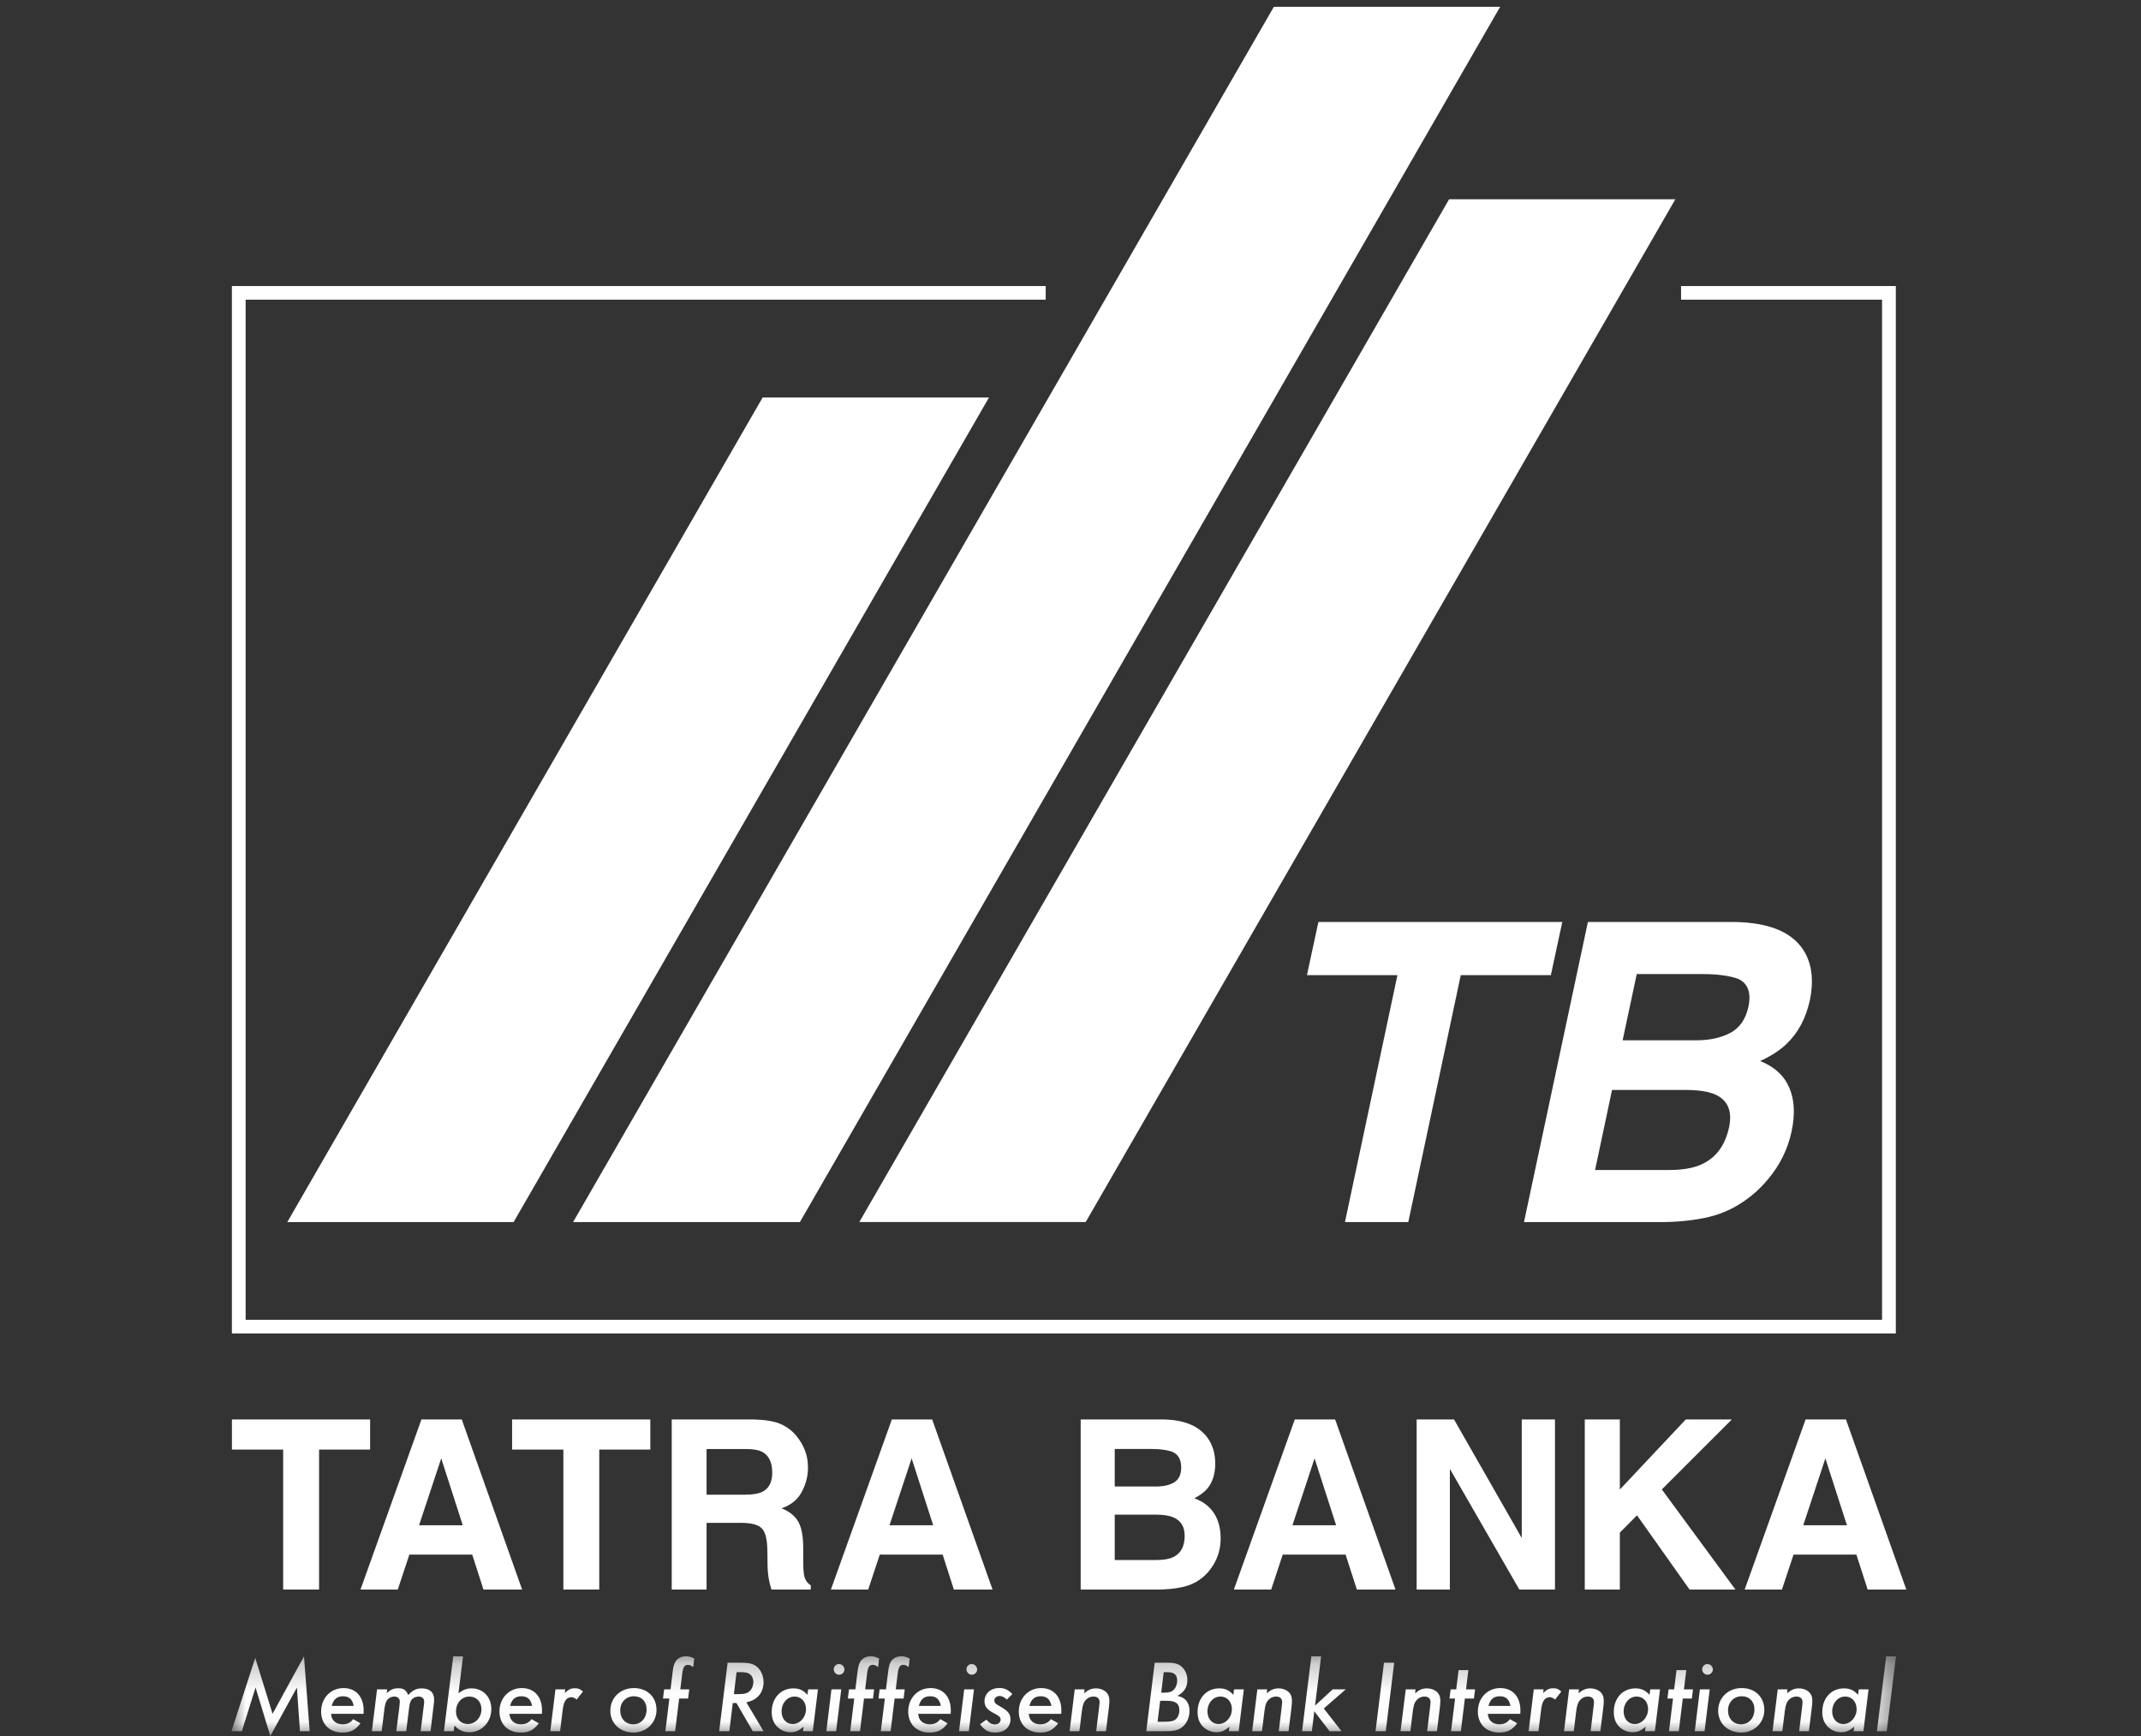
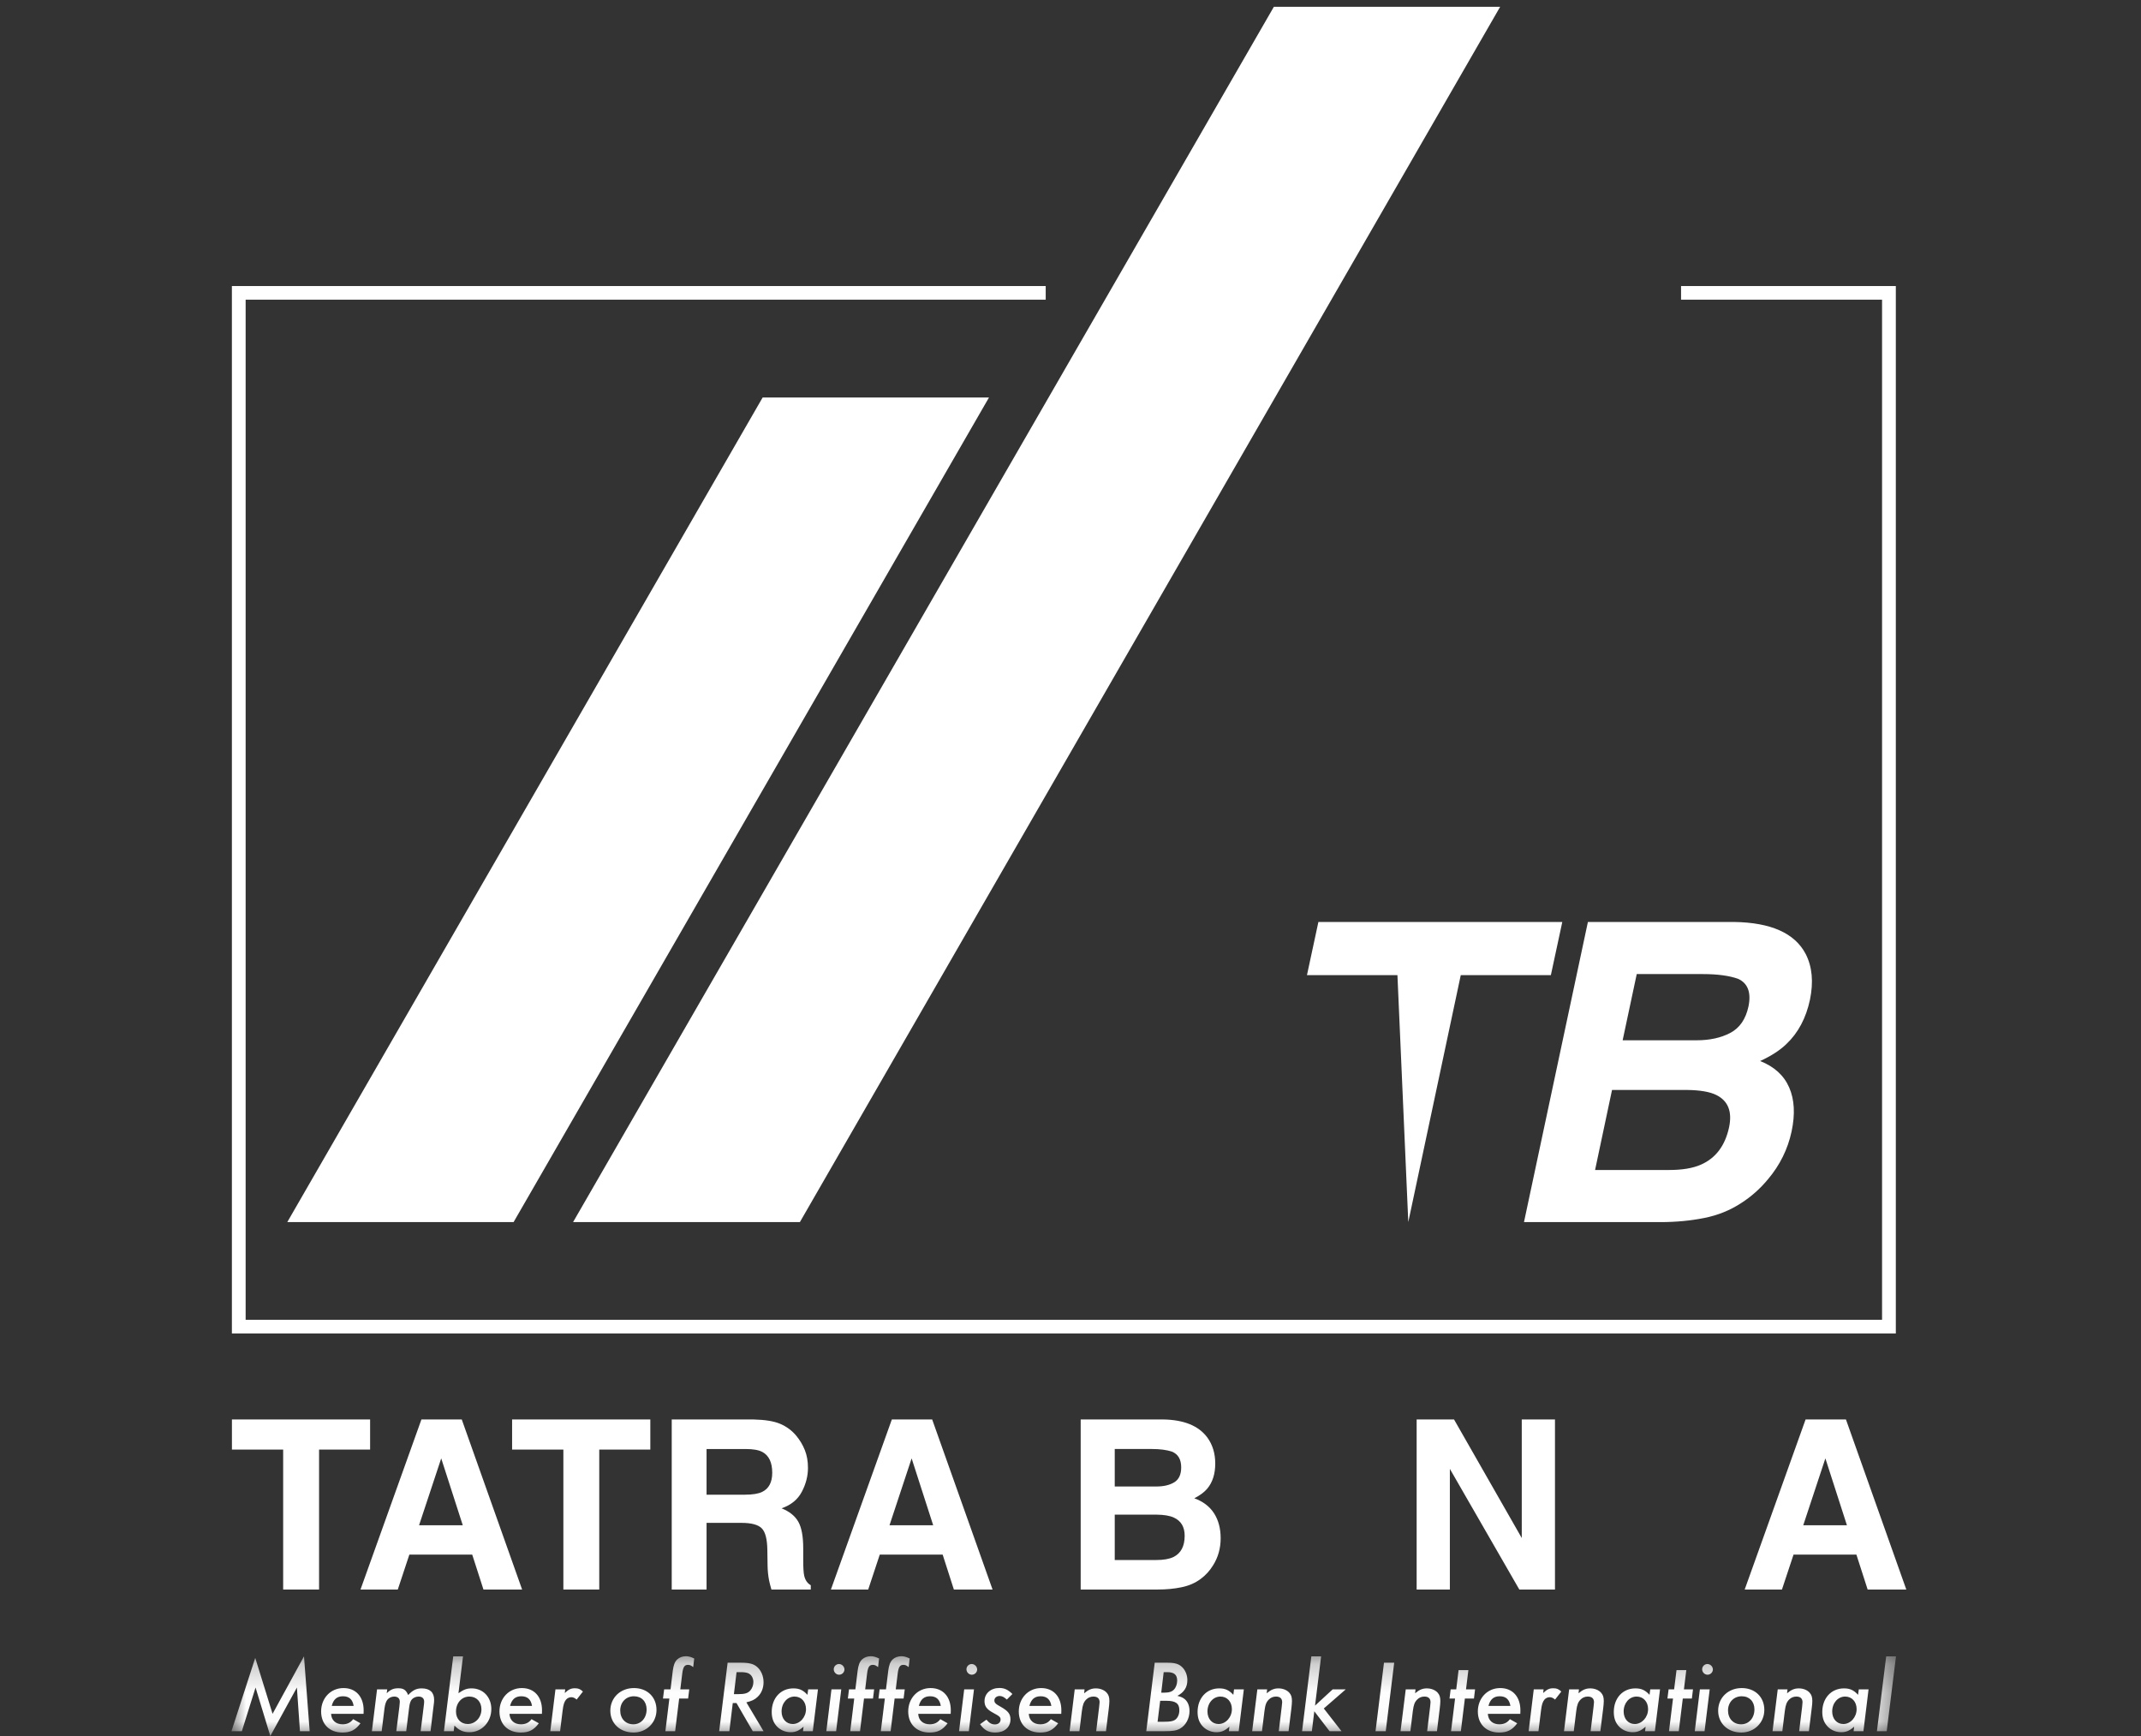
<svg xmlns="http://www.w3.org/2000/svg" width="74" height="60" viewBox="0 0 74 60" fill="none">
  <rect x="0" y="0" width="74" height="60" fill="#333333" stroke="none" />
  <mask id="mask0" mask-type="alpha" maskUnits="userSpaceOnUse" x="8" y="57" width="58" height="3">
    <path fill-rule="evenodd" clip-rule="evenodd" d="M8 57.242H65.532V59.974H8V57.242Z" fill="white" />
  </mask>
  <g mask="url(#mask0)">
    <path fill-rule="evenodd" clip-rule="evenodd" d="M65.532 57.246H65.193L64.873 59.833H65.211L65.532 57.246ZM63.775 58.636C64.007 58.636 64.171 58.814 64.171 59.071C64.171 59.35 63.961 59.585 63.712 59.585C63.487 59.585 63.327 59.408 63.327 59.151C63.327 58.86 63.523 58.636 63.775 58.636ZM64.584 58.388H64.246L64.221 58.576C64.071 58.413 63.94 58.353 63.733 58.353C63.295 58.353 62.984 58.691 62.984 59.169C62.984 59.389 63.05 59.557 63.185 59.688C63.301 59.801 63.466 59.868 63.636 59.868C63.808 59.868 63.925 59.819 64.086 59.677L64.067 59.833H64.406L64.584 58.388ZM61.782 58.388H61.444L61.265 59.833H61.603L61.689 59.138C61.718 58.914 61.754 58.825 61.842 58.736C61.907 58.672 61.991 58.636 62.088 58.636C62.227 58.636 62.301 58.704 62.301 58.832C62.301 58.86 62.295 58.924 62.288 58.985L62.185 59.833H62.522L62.617 59.059C62.633 58.939 62.64 58.86 62.64 58.793C62.64 58.655 62.614 58.577 62.543 58.498C62.458 58.406 62.32 58.353 62.173 58.353C62.024 58.353 61.914 58.399 61.767 58.523L61.782 58.388ZM60.201 58.626C60.465 58.626 60.639 58.807 60.639 59.08C60.639 59.379 60.446 59.595 60.179 59.595C59.912 59.595 59.726 59.4 59.726 59.116C59.726 58.832 59.926 58.626 60.201 58.626ZM60.201 58.342C59.733 58.342 59.385 58.676 59.385 59.124C59.385 59.564 59.719 59.879 60.186 59.879C60.635 59.879 60.981 59.539 60.981 59.098C60.981 58.651 60.659 58.342 60.201 58.342ZM59.093 58.388H58.754L58.577 59.833H58.915L59.093 58.388ZM59.013 57.511C58.915 57.511 58.832 57.593 58.832 57.693C58.832 57.795 58.918 57.881 59.018 57.881C59.117 57.881 59.203 57.799 59.203 57.699C59.203 57.6 59.114 57.511 59.013 57.511ZM58.163 58.704H58.477L58.515 58.388H58.202L58.284 57.722H57.946L57.863 58.388H57.672L57.632 58.704H57.825L57.686 59.833H58.024L58.163 58.704ZM56.567 58.636C56.799 58.636 56.963 58.814 56.963 59.071C56.963 59.35 56.752 59.585 56.503 59.585C56.279 59.585 56.119 59.408 56.119 59.151C56.119 58.86 56.314 58.636 56.567 58.636ZM57.376 58.388H57.038L57.013 58.576C56.863 58.413 56.731 58.353 56.525 58.353C56.087 58.353 55.778 58.691 55.778 59.169C55.778 59.389 55.841 59.557 55.976 59.688C56.093 59.801 56.257 59.868 56.428 59.868C56.599 59.868 56.717 59.819 56.877 59.677L56.86 59.833H57.198L57.376 58.388ZM54.574 58.388H54.235L54.057 59.833H54.395L54.48 59.138C54.508 58.914 54.545 58.825 54.634 58.736C54.698 58.672 54.784 58.636 54.879 58.636C55.019 58.636 55.094 58.704 55.094 58.832C55.094 58.86 55.086 58.924 55.079 58.985L54.977 59.833H55.313L55.41 59.059C55.424 58.939 55.432 58.86 55.432 58.793C55.432 58.655 55.406 58.577 55.334 58.498C55.25 58.406 55.111 58.353 54.965 58.353C54.815 58.353 54.705 58.399 54.559 58.523L54.574 58.388ZM53.351 58.388H53.012L52.835 59.833H53.174L53.263 59.113C53.288 58.91 53.319 58.818 53.38 58.743C53.422 58.691 53.494 58.658 53.562 58.658C53.625 58.658 53.683 58.684 53.748 58.74L53.964 58.463C53.868 58.374 53.805 58.349 53.686 58.349C53.551 58.349 53.469 58.388 53.337 58.514L53.351 58.388ZM51.446 58.96C51.504 58.733 51.628 58.626 51.834 58.626C52.048 58.626 52.169 58.736 52.205 58.96H51.446ZM52.547 59.233L52.55 59.113C52.55 58.641 52.279 58.342 51.852 58.342C51.41 58.342 51.079 58.691 51.079 59.151C51.079 59.592 51.372 59.879 51.816 59.879C52.098 59.879 52.269 59.791 52.44 59.56L52.187 59.417C52.105 59.535 51.981 59.595 51.823 59.595C51.589 59.595 51.436 59.457 51.425 59.233H52.547ZM50.631 58.704H50.945L50.983 58.388H50.67L50.752 57.722H50.413L50.332 58.388H50.139L50.1 58.704H50.292L50.153 59.833H50.492L50.631 58.704ZM48.925 58.388H48.587L48.407 59.833H48.747L48.832 59.138C48.861 58.914 48.896 58.825 48.986 58.736C49.05 58.672 49.135 58.636 49.231 58.636C49.37 58.636 49.444 58.704 49.444 58.832C49.444 58.86 49.438 58.924 49.43 58.985L49.327 59.833H49.666L49.761 59.059C49.775 58.939 49.783 58.86 49.783 58.793C49.783 58.655 49.757 58.577 49.687 58.498C49.601 58.406 49.462 58.353 49.317 58.353C49.167 58.353 49.057 58.399 48.911 58.523L48.925 58.388ZM48.188 57.466H47.835L47.543 59.833H47.896L48.188 57.466ZM45.662 57.246H45.324L45.004 59.833H45.342L45.427 59.145L45.954 59.833H46.367L45.755 59.048L46.513 58.388H46.061L45.452 58.949L45.662 57.246ZM43.796 58.388H43.458L43.279 59.833H43.618L43.704 59.138C43.732 58.914 43.767 58.825 43.858 58.736C43.922 58.672 44.007 58.636 44.103 58.636C44.242 58.636 44.316 58.704 44.316 58.832C44.316 58.86 44.309 58.924 44.301 58.985L44.199 59.833H44.537L44.633 59.059C44.647 58.939 44.654 58.86 44.654 58.793C44.654 58.655 44.63 58.577 44.558 58.498C44.473 58.406 44.334 58.353 44.188 58.353C44.039 58.353 43.928 58.399 43.782 58.523L43.796 58.388ZM42.184 58.636C42.414 58.636 42.578 58.814 42.578 59.071C42.578 59.35 42.368 59.585 42.118 59.585C41.894 59.585 41.734 59.408 41.734 59.151C41.734 58.86 41.93 58.636 42.184 58.636ZM42.991 58.388H42.652L42.628 58.576C42.479 58.413 42.347 58.353 42.14 58.353C41.702 58.353 41.392 58.691 41.392 59.169C41.392 59.389 41.456 59.557 41.592 59.688C41.709 59.801 41.872 59.868 42.043 59.868C42.215 59.868 42.332 59.819 42.492 59.677L42.475 59.833H42.813L42.991 58.388ZM40.099 58.782H40.314C40.634 58.782 40.762 58.874 40.762 59.108C40.762 59.255 40.705 59.379 40.61 59.443C40.538 59.489 40.441 59.507 40.245 59.507H40.01L40.099 58.782ZM40.221 57.792H40.342C40.581 57.792 40.687 57.881 40.687 58.084C40.687 58.197 40.649 58.313 40.581 58.388C40.513 58.467 40.406 58.502 40.234 58.502H40.136L40.221 57.792ZM39.911 57.466L39.619 59.833H40.245C40.538 59.833 40.659 59.812 40.784 59.745C40.986 59.631 41.114 59.393 41.114 59.134C41.114 58.967 41.058 58.822 40.958 58.733C40.887 58.672 40.825 58.645 40.694 58.612C40.932 58.485 41.039 58.31 41.039 58.065C41.039 57.894 40.971 57.728 40.862 57.622C40.748 57.508 40.612 57.466 40.349 57.466H39.911ZM37.485 58.388H37.146L36.969 59.833H37.308L37.393 59.138C37.422 58.914 37.457 58.825 37.546 58.736C37.61 58.672 37.696 58.636 37.792 58.636C37.931 58.636 38.006 58.704 38.006 58.832C38.006 58.86 37.998 58.924 37.991 58.985L37.888 59.833H38.226L38.322 59.059C38.336 58.939 38.344 58.86 38.344 58.793C38.344 58.655 38.318 58.577 38.247 58.498C38.162 58.406 38.023 58.353 37.876 58.353C37.728 58.353 37.617 58.399 37.472 58.523L37.485 58.388ZM35.579 58.96C35.637 58.733 35.761 58.626 35.968 58.626C36.181 58.626 36.303 58.736 36.338 58.96H35.579ZM36.681 59.233L36.684 59.113C36.684 58.641 36.413 58.342 35.985 58.342C35.545 58.342 35.213 58.691 35.213 59.151C35.213 59.592 35.505 59.879 35.951 59.879C36.232 59.879 36.403 59.791 36.574 59.56L36.321 59.417C36.239 59.535 36.114 59.595 35.957 59.595C35.722 59.595 35.57 59.457 35.558 59.233H36.681ZM34.992 58.548C34.843 58.399 34.715 58.339 34.54 58.339C34.244 58.339 34.028 58.531 34.028 58.793C34.028 58.967 34.101 59.074 34.315 59.191C34.554 59.319 34.583 59.347 34.583 59.435C34.583 59.531 34.5 59.599 34.39 59.599C34.277 59.599 34.197 59.557 34.094 59.435L33.874 59.592C34.023 59.801 34.17 59.879 34.401 59.879C34.715 59.879 34.925 59.699 34.925 59.425C34.925 59.236 34.846 59.138 34.593 58.992C34.408 58.892 34.369 58.85 34.369 58.768C34.369 58.684 34.447 58.616 34.551 58.616C34.633 58.616 34.707 58.655 34.8 58.74L34.992 58.548ZM33.664 58.388H33.326L33.148 59.833H33.486L33.664 58.388ZM33.586 57.511C33.486 57.511 33.404 57.593 33.404 57.693C33.404 57.795 33.489 57.881 33.589 57.881C33.689 57.881 33.774 57.799 33.774 57.699C33.774 57.6 33.685 57.511 33.586 57.511ZM31.759 58.96C31.815 58.733 31.94 58.626 32.147 58.626C32.361 58.626 32.482 58.736 32.517 58.96H31.759ZM32.859 59.233L32.863 59.113C32.863 58.641 32.592 58.342 32.164 58.342C31.723 58.342 31.391 58.691 31.391 59.151C31.391 59.592 31.684 59.879 32.128 59.879C32.41 59.879 32.581 59.791 32.752 59.56L32.5 59.417C32.417 59.535 32.293 59.595 32.136 59.595C31.901 59.595 31.747 59.457 31.737 59.233H32.859ZM30.921 58.704H31.231L31.271 58.388H30.96L31.028 57.838C31.057 57.611 31.107 57.54 31.227 57.54C31.292 57.54 31.335 57.562 31.406 57.618L31.442 57.32C31.32 57.263 31.245 57.242 31.153 57.242C31.038 57.242 30.924 57.284 30.85 57.356C30.768 57.437 30.726 57.55 30.701 57.742L30.622 58.388H30.402L30.363 58.704H30.583L30.444 59.833H30.783L30.921 58.704ZM29.863 58.704H30.174L30.213 58.388H29.903L29.97 57.838C29.999 57.611 30.049 57.54 30.17 57.54C30.235 57.54 30.277 57.562 30.349 57.618L30.384 57.32C30.262 57.263 30.189 57.242 30.095 57.242C29.982 57.242 29.867 57.284 29.793 57.356C29.71 57.437 29.668 57.55 29.643 57.742L29.564 58.388H29.344L29.305 58.704H29.525L29.387 59.833H29.725L29.863 58.704ZM29.077 58.388H28.738L28.561 59.833H28.899L29.077 58.388ZM28.999 57.511C28.899 57.511 28.817 57.593 28.817 57.693C28.817 57.795 28.902 57.881 29.002 57.881C29.102 57.881 29.187 57.799 29.187 57.699C29.187 57.6 29.098 57.511 28.999 57.511ZM27.462 58.636C27.695 58.636 27.858 58.814 27.858 59.071C27.858 59.35 27.649 59.585 27.399 59.585C27.175 59.585 27.014 59.408 27.014 59.151C27.014 58.86 27.21 58.636 27.462 58.636ZM28.271 58.388H27.933L27.908 58.576C27.759 58.413 27.627 58.353 27.42 58.353C26.983 58.353 26.673 58.691 26.673 59.169C26.673 59.389 26.737 59.557 26.872 59.688C26.99 59.801 27.154 59.868 27.324 59.868C27.495 59.868 27.613 59.819 27.773 59.677L27.755 59.833H28.093L28.271 58.388ZM25.458 57.792H25.608C25.711 57.792 25.804 57.806 25.857 57.828C25.971 57.877 26.039 57.994 26.039 58.136C26.039 58.246 25.996 58.356 25.929 58.43C25.847 58.52 25.74 58.552 25.53 58.552H25.366L25.458 57.792ZM25.797 58.836C25.986 58.789 26.085 58.743 26.181 58.651C26.316 58.528 26.391 58.342 26.391 58.14C26.391 57.927 26.306 57.728 26.164 57.608C26.042 57.504 25.89 57.466 25.615 57.466H25.149L24.857 59.833H25.209L25.327 58.86H25.455L26.018 59.833H26.391L25.797 58.836ZM23.474 58.704H23.784L23.823 58.388H23.513L23.581 57.838C23.61 57.611 23.66 57.54 23.78 57.54C23.845 57.54 23.888 57.562 23.959 57.618L23.995 57.32C23.873 57.263 23.799 57.242 23.707 57.242C23.591 57.242 23.478 57.284 23.404 57.356C23.321 57.437 23.279 57.55 23.254 57.742L23.176 58.388H22.955L22.915 58.704H23.136L22.998 59.833H23.335L23.474 58.704ZM21.91 58.626C22.175 58.626 22.349 58.807 22.349 59.08C22.349 59.379 22.156 59.595 21.89 59.595C21.622 59.595 21.437 59.4 21.437 59.116C21.437 58.832 21.637 58.626 21.91 58.626ZM21.91 58.342C21.444 58.342 21.095 58.676 21.095 59.124C21.095 59.564 21.43 59.879 21.897 59.879C22.346 59.879 22.691 59.539 22.691 59.098C22.691 58.651 22.37 58.342 21.91 58.342ZM19.535 58.388H19.198L19.02 59.833H19.358L19.447 59.113C19.472 58.91 19.503 58.818 19.564 58.743C19.607 58.691 19.678 58.658 19.746 58.658C19.81 58.658 19.866 58.684 19.931 58.74L20.148 58.463C20.052 58.374 19.988 58.349 19.87 58.349C19.735 58.349 19.653 58.388 19.521 58.514L19.535 58.388ZM17.63 58.96C17.687 58.733 17.812 58.626 18.018 58.626C18.232 58.626 18.353 58.736 18.388 58.96H17.63ZM18.731 59.233L18.734 59.113C18.734 58.641 18.464 58.342 18.036 58.342C17.594 58.342 17.263 58.691 17.263 59.151C17.263 59.592 17.555 59.879 18.001 59.879C18.282 59.879 18.453 59.791 18.624 59.56L18.371 59.417C18.289 59.535 18.165 59.595 18.008 59.595C17.773 59.595 17.62 59.457 17.609 59.233H18.731ZM16.224 58.636C16.469 58.636 16.64 58.814 16.64 59.077C16.64 59.358 16.431 59.585 16.167 59.585C15.928 59.585 15.761 59.408 15.761 59.156C15.761 58.856 15.957 58.636 16.224 58.636ZM16.003 57.246H15.665L15.344 59.833H15.681L15.707 59.638C15.867 59.805 16.014 59.868 16.228 59.868C16.651 59.868 16.982 59.517 16.982 59.067C16.982 58.655 16.697 58.353 16.302 58.353C16.134 58.353 16.031 58.392 15.846 58.52L16.003 57.246ZM13.384 58.388H13.032L12.854 59.833H13.192L13.292 59.028C13.31 58.899 13.342 58.807 13.388 58.747C13.442 58.679 13.534 58.636 13.623 58.636C13.748 58.636 13.819 58.701 13.819 58.818C13.819 58.843 13.813 58.913 13.805 58.978L13.698 59.833H14.04L14.14 59.028C14.158 58.874 14.186 58.789 14.236 58.733C14.289 58.676 14.378 58.636 14.467 58.636C14.595 58.636 14.666 58.704 14.66 58.825C14.657 58.867 14.653 58.924 14.642 58.999L14.539 59.833H14.881L14.976 59.038C15.005 58.825 15.005 58.811 15.005 58.747C15.005 58.491 14.856 58.353 14.574 58.353C14.389 58.353 14.264 58.417 14.108 58.584C14.033 58.406 13.948 58.349 13.767 58.349C13.602 58.349 13.492 58.395 13.367 58.523L13.384 58.388ZM11.466 58.96C11.523 58.733 11.647 58.626 11.854 58.626C12.068 58.626 12.188 58.736 12.223 58.96H11.466ZM12.566 59.233L12.569 59.113C12.569 58.641 12.299 58.342 11.872 58.342C11.429 58.342 11.099 58.691 11.099 59.151C11.099 59.592 11.39 59.879 11.836 59.879C12.117 59.879 12.289 59.791 12.459 59.56L12.206 59.417C12.124 59.535 11.999 59.595 11.843 59.595C11.607 59.595 11.454 59.457 11.444 59.233H12.566ZM10.507 57.246L9.421 59.233L8.822 57.299L8 59.833H8.359L8.833 58.324L9.343 60L10.262 58.324L10.367 59.833H10.703L10.507 57.246Z" fill="white" />
  </g>
  <path fill-rule="evenodd" clip-rule="evenodd" d="M8.016 49.059V50.1H9.787V54.937H11.028V50.1H12.792V49.059H8.016Z" fill="white" />
  <path fill-rule="evenodd" clip-rule="evenodd" d="M14.566 49.059H15.96L18.046 54.937H16.71L16.321 53.729H14.149L13.749 54.937H12.46L14.566 49.059ZM14.484 52.716H15.995L15.25 50.404L14.484 52.716Z" fill="white" />
  <path fill-rule="evenodd" clip-rule="evenodd" d="M22.477 49.059V50.1H20.712V54.937H19.472V50.1H17.7V49.059H22.477Z" fill="white" />
  <path fill-rule="evenodd" clip-rule="evenodd" d="M26.968 49.211C27.186 49.304 27.37 49.441 27.521 49.621C27.645 49.771 27.744 49.935 27.817 50.116C27.89 50.297 27.926 50.502 27.926 50.734C27.926 51.013 27.856 51.288 27.714 51.558C27.573 51.827 27.339 52.018 27.014 52.13C27.286 52.239 27.479 52.394 27.592 52.594C27.706 52.796 27.762 53.102 27.762 53.514V53.909C27.762 54.177 27.773 54.359 27.795 54.455C27.828 54.607 27.903 54.718 28.023 54.79V54.937H26.663C26.625 54.807 26.598 54.702 26.582 54.622C26.55 54.457 26.533 54.289 26.53 54.116L26.522 53.569C26.517 53.195 26.453 52.945 26.327 52.82C26.202 52.695 25.968 52.633 25.626 52.633H24.421V54.937H23.217V49.059H26.038C26.441 49.068 26.751 49.118 26.968 49.211ZM24.421 50.081V51.659H25.748C26.011 51.659 26.209 51.627 26.34 51.564C26.573 51.452 26.691 51.231 26.691 50.901C26.691 50.546 26.577 50.306 26.352 50.184C26.225 50.115 26.035 50.081 25.782 50.081H24.421Z" fill="white" />
  <path fill-rule="evenodd" clip-rule="evenodd" d="M30.825 49.059H32.219L34.306 54.937H32.969L32.581 53.729H30.408L30.008 54.937H28.719L30.825 49.059ZM30.744 52.716H32.254L31.509 50.404L30.744 52.716Z" fill="white" />
  <path fill-rule="evenodd" clip-rule="evenodd" d="M41.731 49.685C41.912 49.935 42.003 50.234 42.003 50.583C42.003 50.942 41.91 51.23 41.729 51.448C41.627 51.571 41.477 51.682 41.279 51.783C41.58 51.892 41.807 52.065 41.961 52.301C42.113 52.538 42.19 52.825 42.19 53.163C42.19 53.512 42.102 53.823 41.928 54.1C41.816 54.283 41.677 54.438 41.51 54.562C41.322 54.706 41.099 54.804 40.843 54.857C40.588 54.911 40.31 54.937 40.01 54.937H37.352V49.059H40.202C40.921 49.07 41.431 49.278 41.731 49.685ZM38.529 50.08V51.376H39.962C40.219 51.376 40.426 51.328 40.586 51.231C40.745 51.134 40.826 50.962 40.826 50.715C40.826 50.44 40.72 50.259 40.509 50.172C40.327 50.111 40.095 50.08 39.812 50.08H38.529ZM38.529 52.349V53.917H39.961C40.217 53.917 40.416 53.882 40.558 53.813C40.816 53.686 40.946 53.441 40.946 53.079C40.946 52.773 40.821 52.563 40.57 52.449C40.43 52.385 40.234 52.352 39.981 52.349H38.529Z" fill="white" />
-   <path fill-rule="evenodd" clip-rule="evenodd" d="M44.752 49.059H46.147L48.233 54.937H46.897L46.508 53.729H44.336L43.936 54.937H42.647L44.752 49.059ZM44.671 52.716H46.181L45.436 50.404L44.671 52.716Z" fill="white" />
  <path fill-rule="evenodd" clip-rule="evenodd" d="M48.964 49.059H50.256L52.597 53.157V49.059H53.745V54.937H52.513L50.112 50.767V54.937H48.964V49.059Z" fill="white" />
-   <path fill-rule="evenodd" clip-rule="evenodd" d="M54.775 49.059H55.987V51.481L58.265 49.059H59.858L57.438 51.477L59.982 54.937H58.397L56.58 52.372L55.987 52.971V54.937H54.775V49.059Z" fill="white" />
  <path fill-rule="evenodd" clip-rule="evenodd" d="M62.407 49.059L60.302 54.937H61.59L61.991 53.729H64.163L64.552 54.937H65.888L63.802 49.059H62.407ZM63.091 50.404L63.836 52.716H62.326L63.091 50.404Z" fill="white" />
-   <path fill-rule="evenodd" clip-rule="evenodd" d="M53.998 31.865L53.603 33.702H50.489L48.675 42.237H46.486L48.3 33.702H45.173L45.568 31.865H53.998Z" fill="white" />
+   <path fill-rule="evenodd" clip-rule="evenodd" d="M53.998 31.865L53.603 33.702H50.489L48.675 42.237L48.3 33.702H45.173L45.568 31.865H53.998Z" fill="white" />
  <path fill-rule="evenodd" clip-rule="evenodd" d="M62.41 32.97C62.636 33.411 62.685 33.939 62.558 34.553C62.422 35.187 62.152 35.696 61.746 36.081C61.525 36.297 61.221 36.494 60.836 36.671C61.325 36.864 61.66 37.169 61.841 37.587C62.023 38.004 62.05 38.511 61.923 39.107C61.791 39.721 61.517 40.273 61.104 40.761C60.836 41.084 60.53 41.356 60.186 41.577C59.8 41.83 59.371 42.004 58.897 42.097C58.425 42.191 57.922 42.238 57.39 42.238H52.674L54.883 31.865H59.939C61.209 31.884 62.033 32.252 62.41 32.97ZM55.717 37.671L55.131 40.437H57.686C58.143 40.437 58.51 40.376 58.788 40.253C59.301 40.028 59.626 39.597 59.763 38.959C59.876 38.419 59.729 38.049 59.325 37.847C59.099 37.734 58.76 37.676 58.308 37.671H55.717ZM56.571 33.666L56.084 35.954H58.639C59.096 35.954 59.486 35.868 59.808 35.697C60.131 35.526 60.339 35.222 60.433 34.785C60.532 34.303 60.412 33.983 60.073 33.829C59.767 33.721 59.362 33.666 58.859 33.666H56.571Z" fill="white" />
  <path fill-rule="evenodd" clip-rule="evenodd" d="M58.103 9.886V10.357H65.05V45.615H8.49V10.357H36.143V9.886H8.015V46.088H65.526V9.886H58.103Z" fill="white" />
  <path fill-rule="evenodd" clip-rule="evenodd" d="M17.752 42.237L34.182 13.739H26.359L9.93 42.237H17.752Z" fill="white" />
  <path fill-rule="evenodd" clip-rule="evenodd" d="M44.029 0.235L19.808 42.237H27.647L51.85 0.235H44.029Z" fill="white" />
-   <path fill-rule="evenodd" clip-rule="evenodd" d="M37.525 42.236L57.906 6.886H50.086L29.701 42.236H37.525Z" fill="white" />
</svg>